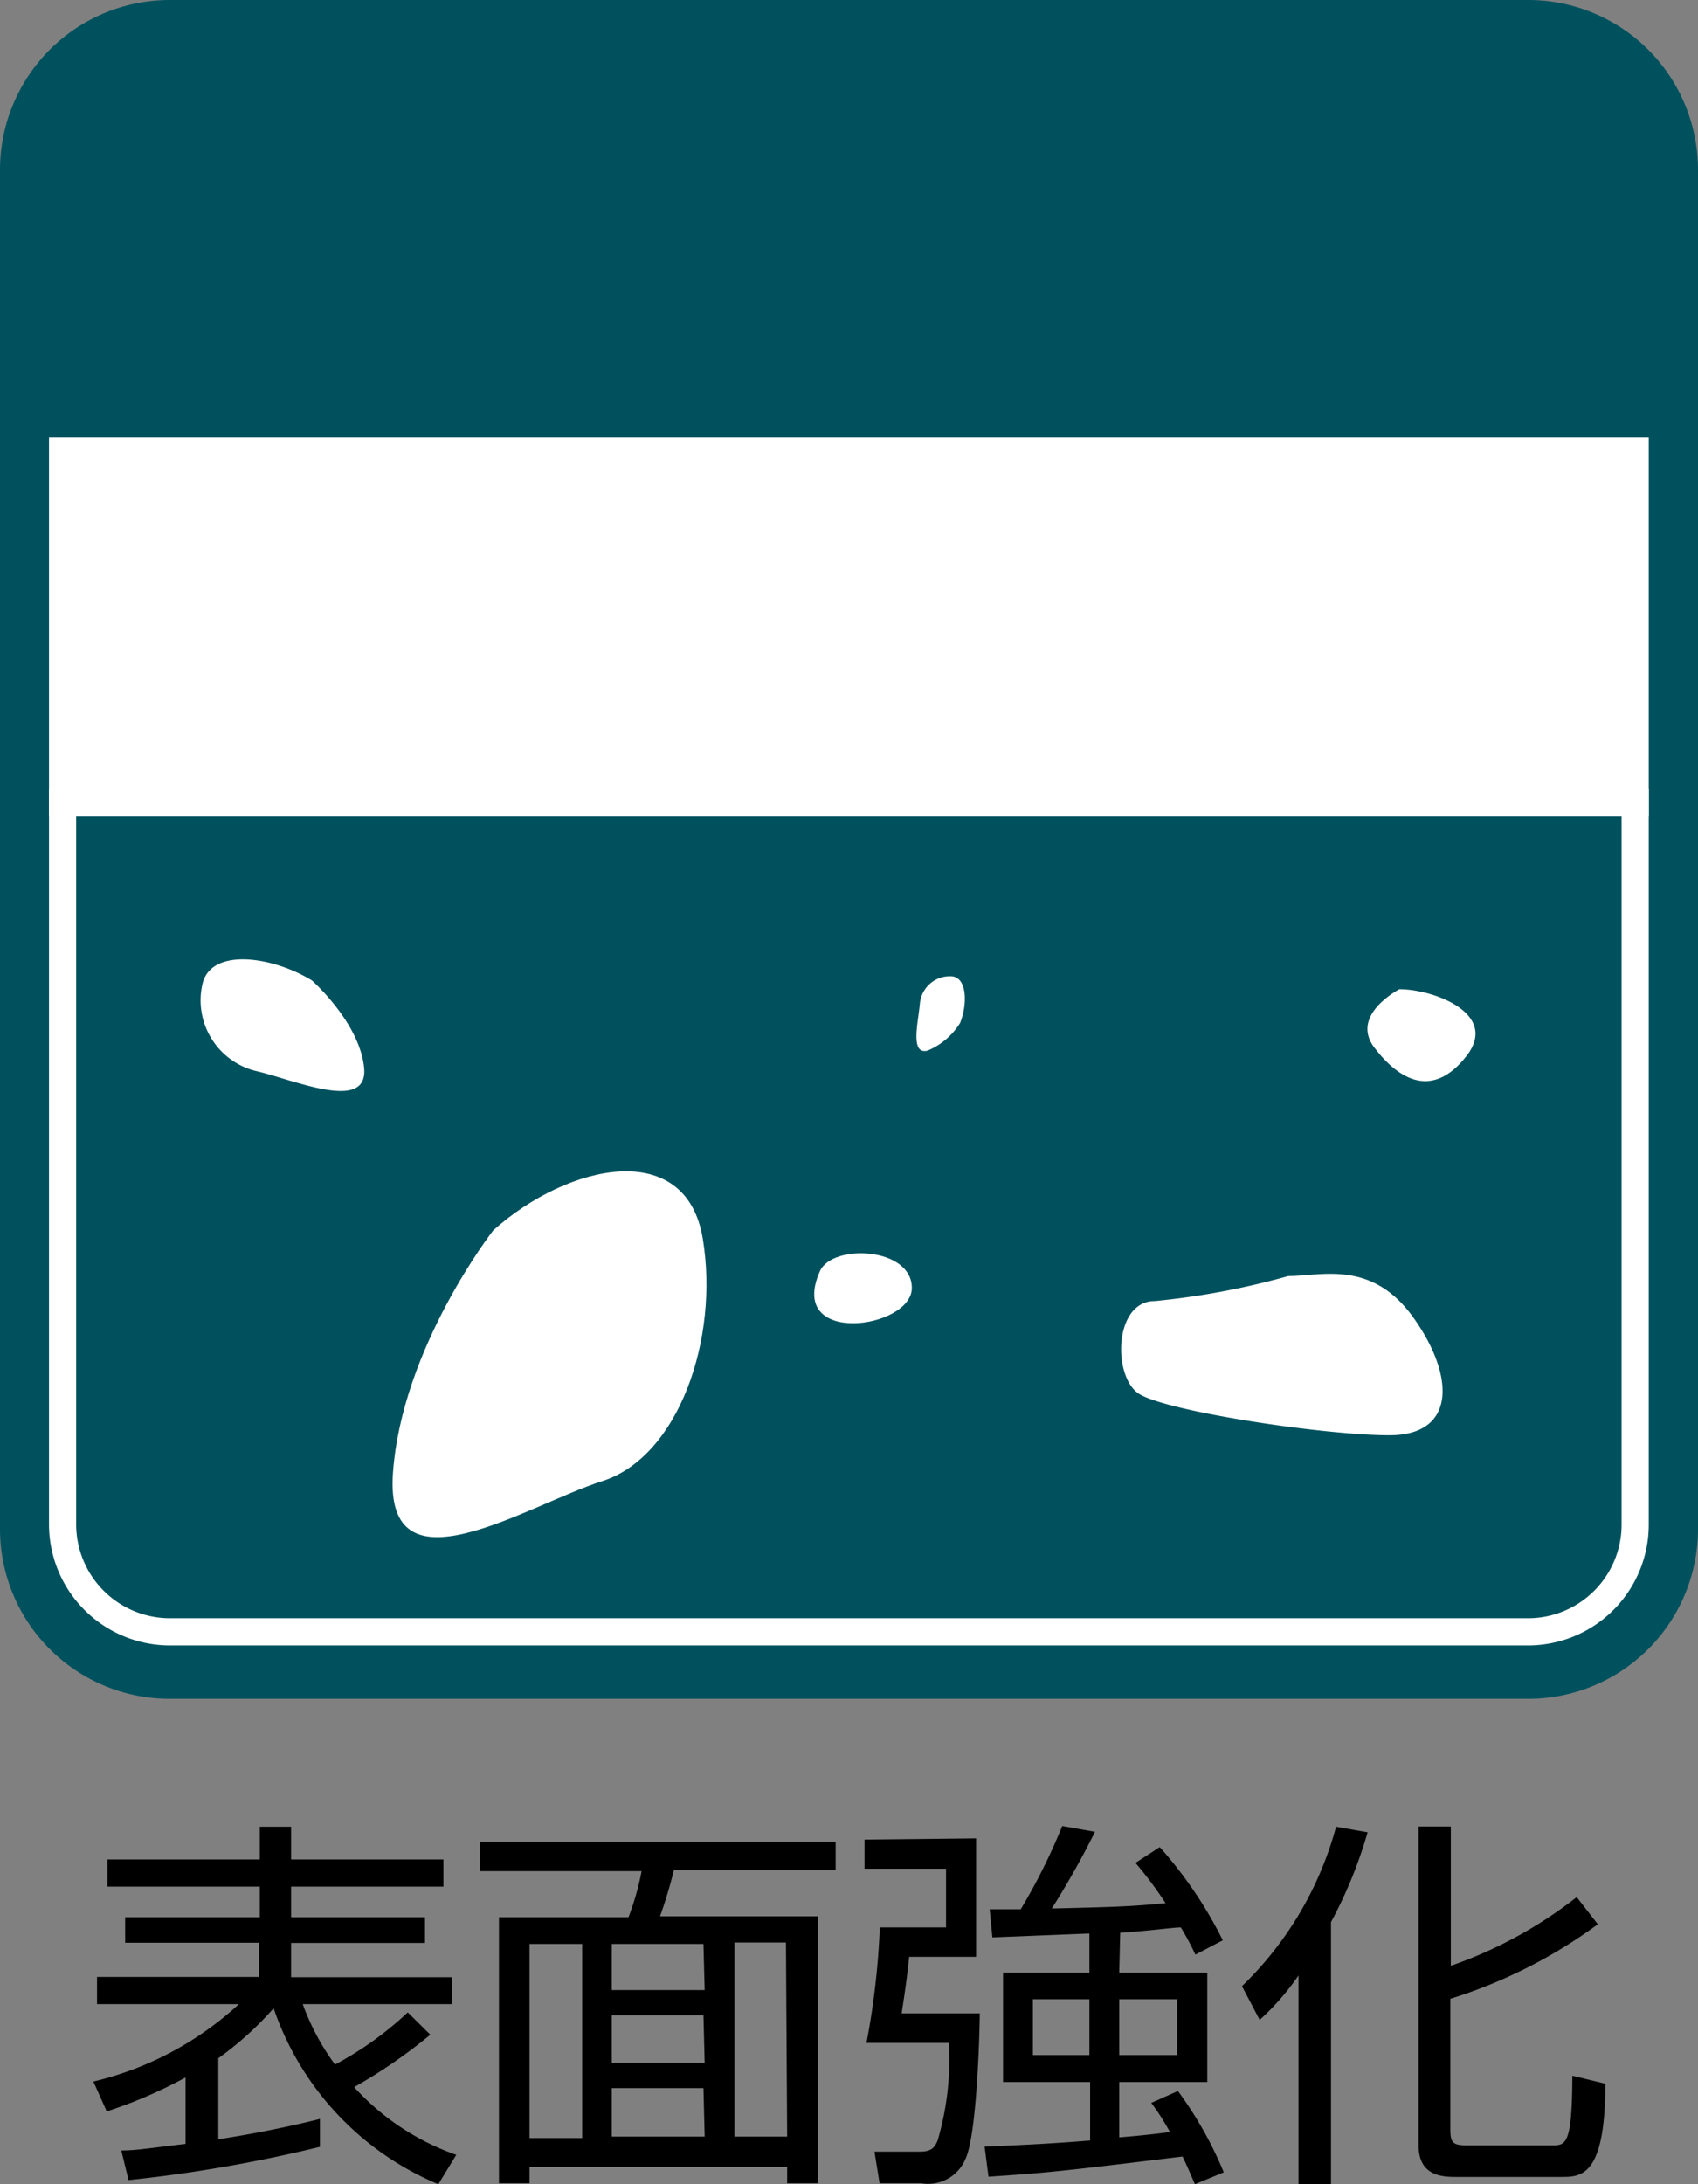
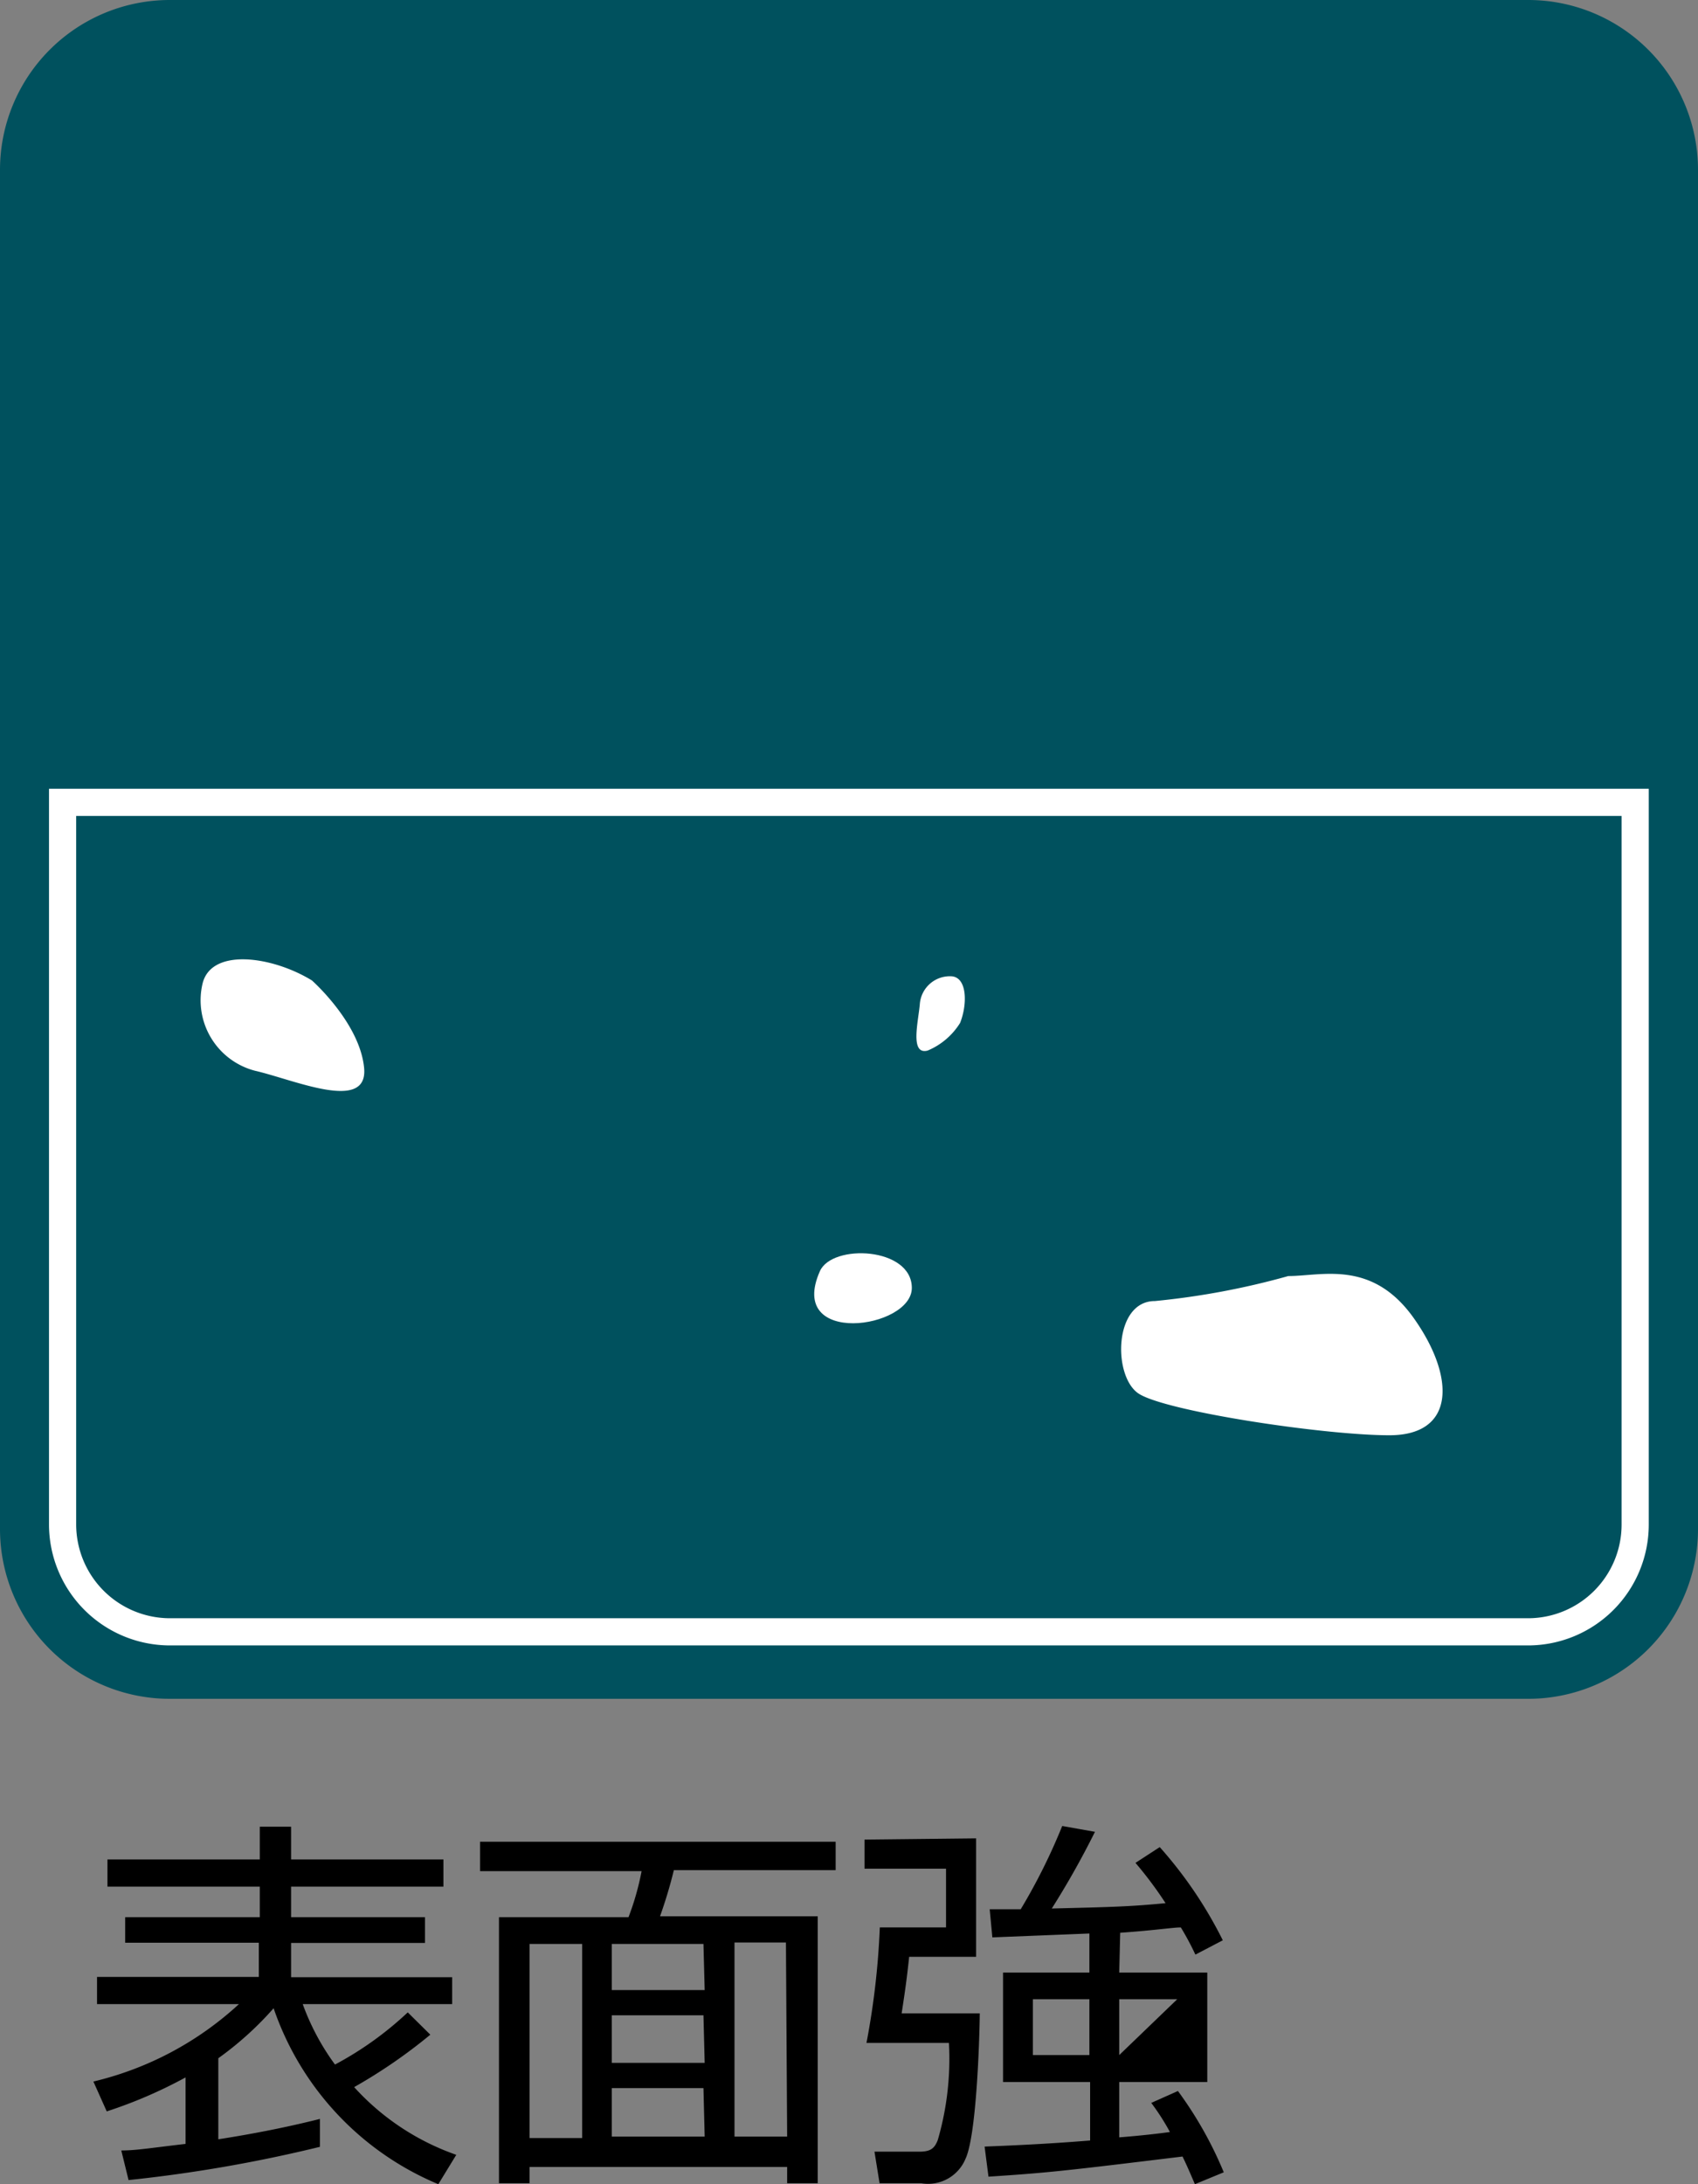
<svg xmlns="http://www.w3.org/2000/svg" viewBox="0 0 70 90">
  <rect x="0" y="0" width="70" height="90" fill="#808080" stroke="none" />
  <defs>
    <style>.cls-1{fill:#00515e;}.cls-2,.cls-3{fill:#fff;}.cls-2,.cls-4{stroke:#fff;stroke-width:1.12px;}.cls-4{fill:none;}</style>
  </defs>
  <g id="レイヤー_2" data-name="レイヤー 2">
    <g id="icon">
      <path class="cls-1" d="M70,63a7,7,0,0,1-7,7H7a7,7,0,0,1-7-7V7A7,7,0,0,1,7,0H63a7,7,0,0,1,7,7Z" />
-       <rect class="cls-2" x="2.58" y="18.57" width="64.83" height="14.5" />
-       <path class="cls-3" d="M20.34,50.69c3.1-2.76,7.94-3.8,8.63.34s-1,9-4.14,10-9,4.84-8.63-.34S20.34,50.69,20.34,50.69Z" />
      <path class="cls-3" d="M12.86,40.4c-1.63-1-4.15-1.36-4.51.13a3,3,0,0,0,2.16,3.59c1.62.37,4.68,1.74,4.5-.12S12.86,40.4,12.86,40.4Z" />
      <path class="cls-3" d="M39.58,42.15c.3-.75.3-1.85-.33-1.92a1.24,1.24,0,0,0-1.33,1.14c-.06.72-.42,2.11.32,1.92A2.89,2.89,0,0,0,39.58,42.15Z" />
      <path class="cls-3" d="M53.11,52.58c1.38,0,3.45-.69,5.17,1.73s1.73,4.83-1,4.83-9.31-1-10.36-1.73-1-3.8.69-3.8A31.65,31.65,0,0,0,53.11,52.58Z" />
-       <path class="cls-3" d="M57.69,40.76c1.39,0,4.14,1,2.76,2.76s-2.76,1-3.79-.35S57.69,40.76,57.69,40.76Z" />
      <path class="cls-3" d="M33.8,52.38c.5-1.14,3.79-1,3.79.69S32.42,55.49,33.8,52.38Z" />
      <path class="cls-4" d="M67.41,33.06V62.82A4.42,4.42,0,0,1,63,67.24H7a4.43,4.43,0,0,1-4.42-4.42V33.06Z" />
      <path d="M18.07,90a12.1,12.1,0,0,1-6.79-7.25A13.51,13.51,0,0,1,9,84.81v3.34c1.41-.22,2.8-.49,4.19-.84l0,1.15a59.09,59.09,0,0,1-7.89,1.37L5,88.61c.62,0,1.18-.1,2.65-.27V85.6A19.07,19.07,0,0,1,4.4,87l-.55-1.23a13.41,13.41,0,0,0,6-3.19H4V81.46h6.67V80.05H5.16V79h5.55V77.74H4.43V76.62h6.28V75.27H12v1.35h6.28v1.12H12V79h5.52v1.06H12v1.41h6.64v1.11H12.48a9.9,9.9,0,0,0,1.33,2.49,13.94,13.94,0,0,0,3-2.15l.93.92A21.72,21.72,0,0,1,14.6,86a10.25,10.25,0,0,0,4.21,2.79Z" />
      <path d="M34.45,77.06H27.78a19.29,19.29,0,0,1-.57,1.9h6.5v11H32.45v-.67H21.83v.67H20.57V79h5.34a11.16,11.16,0,0,0,.54-1.9H19.79V75.89H34.45ZM24,80.1H21.83v8H24Zm5,0H25.22V82h3.83Zm0,2.94H25.22V85h3.83Zm0,3H25.22v2h3.83Zm3.4-6H30.28v8h2.17Z" />
-       <path d="M40.24,75.75v4.88H37.48c-.07.65-.13,1.18-.31,2.33h3.22c0,.65-.11,5-.59,6a1.67,1.67,0,0,1-1.83,1H36.26l-.21-1.3,1.84,0c.46,0,.63-.12.77-.48a12,12,0,0,0,.46-4h-3.4a32.08,32.08,0,0,0,.55-4.76H39V77H35.64v-1.2Zm5.9,5.53h3.63v4.51H46.14v2.28c1-.08,1.65-.16,2.09-.22a9.53,9.53,0,0,0-.77-1.2l1.1-.49a15.89,15.89,0,0,1,1.89,3.35L49.26,90c-.27-.63-.36-.83-.51-1.14-5,.61-5.58.67-8,.83l-.16-1.24c2.09-.08,3.34-.17,4.35-.25V85.79H41.35V81.28h3.56V79.67l-4,.16-.11-1.16,1.28,0a24.44,24.44,0,0,0,1.71-3.43l1.35.24a35.07,35.07,0,0,1-1.78,3.16c2.47-.06,3.26-.08,4.69-.22a16,16,0,0,0-1.24-1.66l1-.65a17.45,17.45,0,0,1,2.6,3.84l-1.13.59a11.59,11.59,0,0,0-.6-1.12c-.33,0-1.07.12-2.5.22Zm-1.23,1.1H42.58v2.3h2.33Zm3.62,0H46.14v2.3h2.39Z" />
-       <path d="M54.87,90H53.53V81.4a10.46,10.46,0,0,1-1.6,1.83l-.73-1.39a14.31,14.31,0,0,0,3.88-6.57l1.3.23a18.56,18.56,0,0,1-1.51,3.7Zm11-10.71a20.6,20.6,0,0,1-6.08,3.07v5.35c0,.57.08.69.7.69h3.48c.58,0,.84,0,.85-2.87l1.36.33c0,3.84-1,3.84-1.83,3.84H60c-.62,0-1.52-.08-1.52-1.31V75.26h1.33V81A17.94,17.94,0,0,0,65,78.17Z" />
+       <path d="M40.24,75.75v4.88H37.48c-.07.65-.13,1.18-.31,2.33h3.22c0,.65-.11,5-.59,6a1.67,1.67,0,0,1-1.83,1H36.26l-.21-1.3,1.84,0c.46,0,.63-.12.77-.48a12,12,0,0,0,.46-4h-3.4a32.08,32.08,0,0,0,.55-4.76H39V77H35.64v-1.2Zm5.9,5.53h3.63v4.51H46.14v2.28c1-.08,1.65-.16,2.09-.22a9.53,9.53,0,0,0-.77-1.2l1.1-.49a15.89,15.89,0,0,1,1.89,3.35L49.26,90c-.27-.63-.36-.83-.51-1.14-5,.61-5.58.67-8,.83l-.16-1.24c2.09-.08,3.34-.17,4.35-.25V85.79H41.35V81.28h3.56V79.67l-4,.16-.11-1.16,1.28,0a24.44,24.44,0,0,0,1.71-3.43l1.35.24a35.07,35.07,0,0,1-1.78,3.16c2.47-.06,3.26-.08,4.69-.22a16,16,0,0,0-1.24-1.66l1-.65a17.45,17.45,0,0,1,2.6,3.84l-1.13.59a11.59,11.59,0,0,0-.6-1.12c-.33,0-1.07.12-2.5.22Zm-1.23,1.1H42.58v2.3h2.33Zm3.62,0H46.14v2.3Z" />
    </g>
  </g>
</svg>